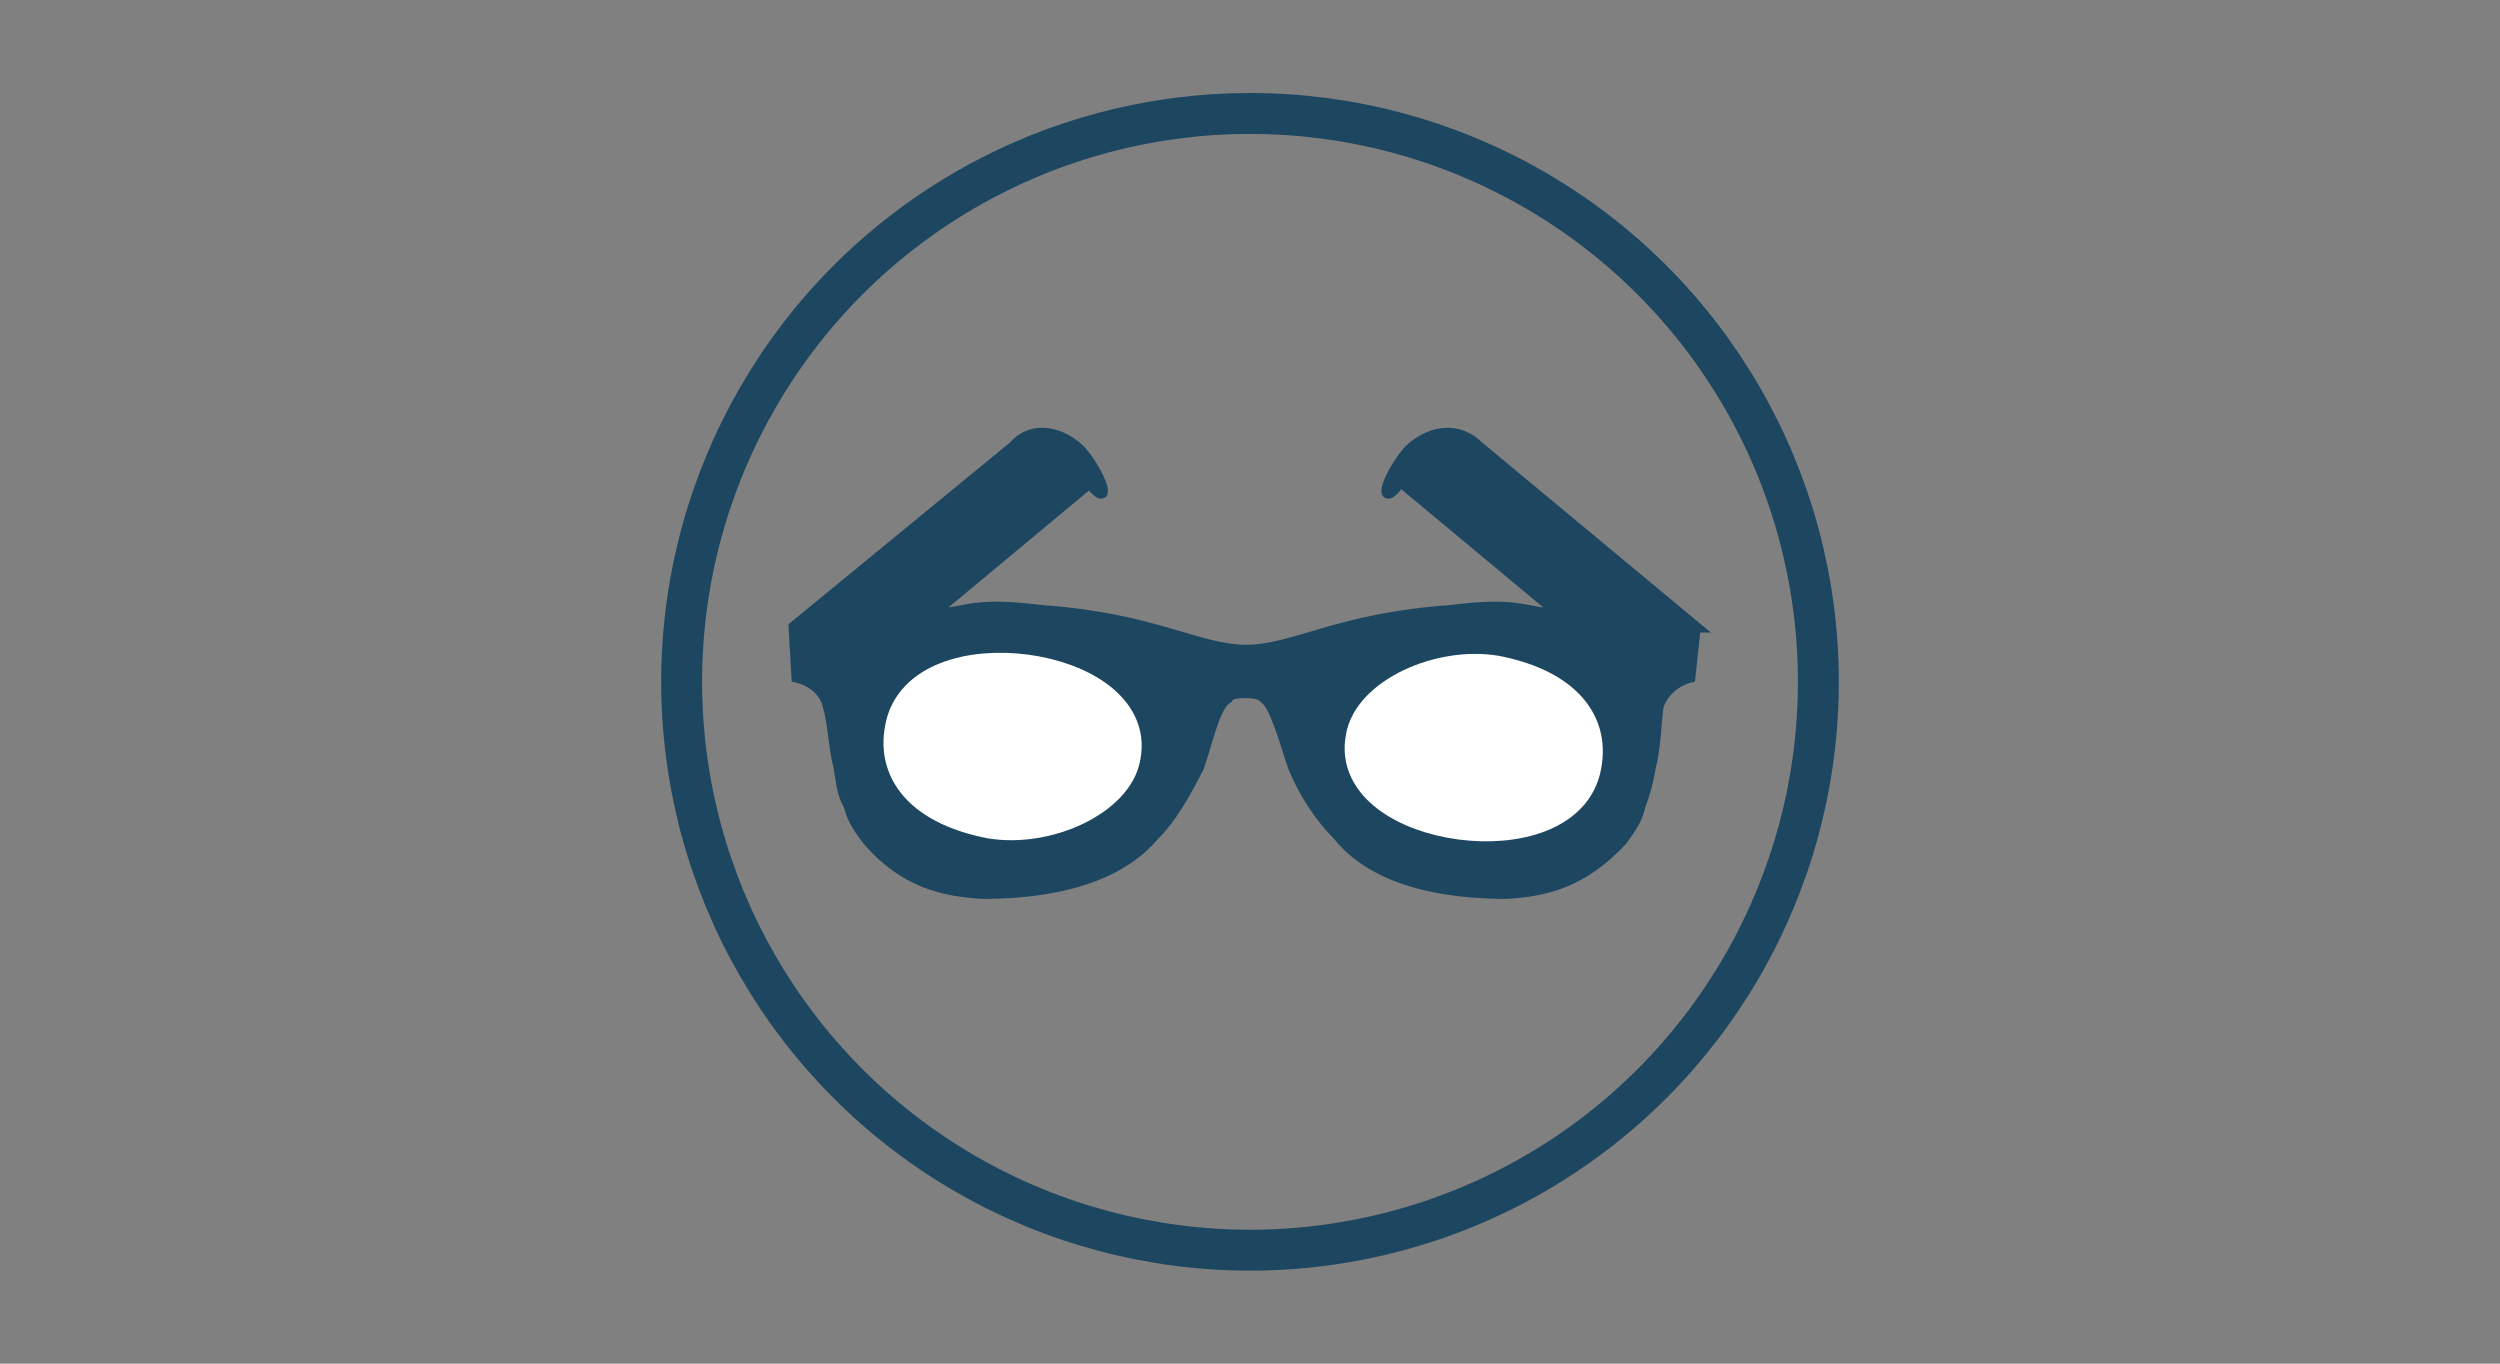
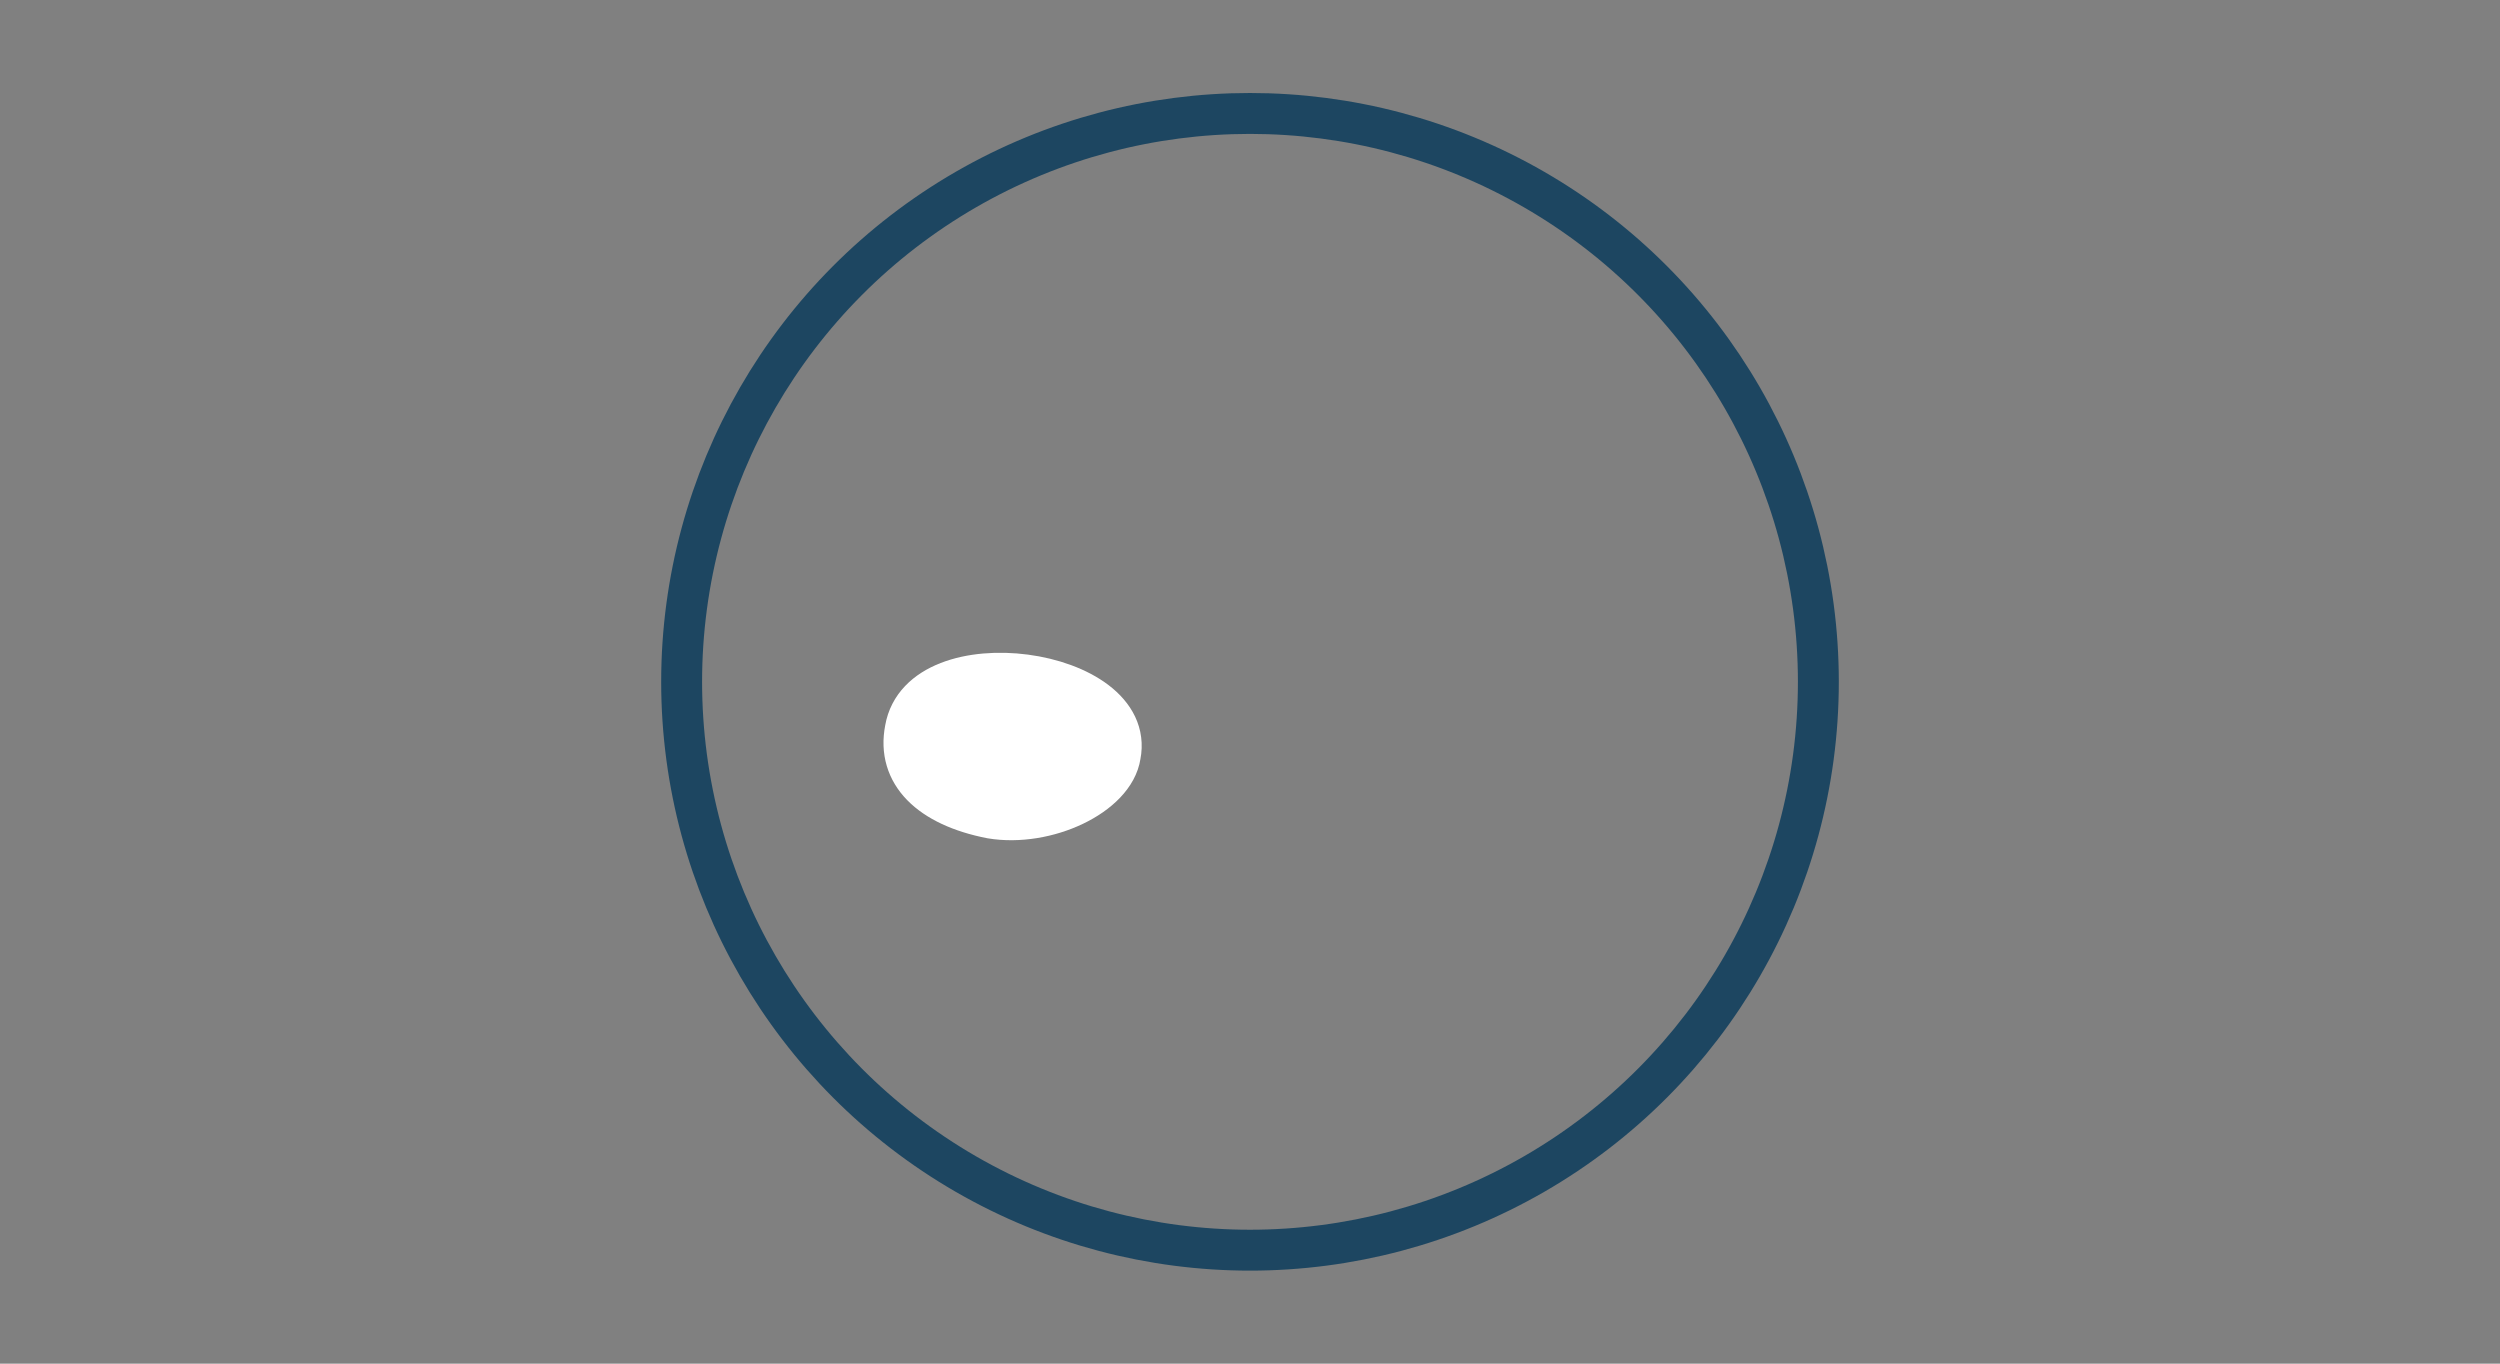
<svg xmlns="http://www.w3.org/2000/svg" id="art" viewBox="0 0 1100 600">
  <rect x="0" y="0" width="1100" height="600" fill="#808080" stroke="none" />
  <defs>
    <style>
      .cls-1 {
        fill: #1d4661;
        stroke-width: 5px;
      }

      .cls-1, .cls-2, .cls-3 {
        stroke-miterlimit: 10;
      }

      .cls-1, .cls-3 {
        stroke: #1d4661;
      }

      .cls-2 {
        fill: #fff;
        stroke: #fff;
      }

      .cls-2, .cls-3 {
        stroke-width: 18px;
      }

      .cls-3 {
        fill: none;
      }
    </style>
  </defs>
  <circle class="cls-3" cx="550" cy="300" r="250.08" />
-   <path class="cls-1" d="m745.86,275.82l-95.36-79.23c-8.04-8.04-19.74-8.04-30.13,1.3-9.35,10.39-14,25.48-5.96,16.13,5.96-6.83-2.48-8.09,4.57,0l68.57,57.09c-19.74-2.35-20.7-5.96-49.79-2.35-48.83,3.44-68.57,17.44-89.57,17.44h0c-20.83,0-40.57-14-89.4-17.44-30.35-3.61-30.2,0-49.99,2.35l68.62-57.09c8.04-8.09-4.63-6.83,3.46,0,8.09,9.35,3.39-5.74-5.96-16.13-10.39-9.35-22.09-9.35-28.87-1.3l-96.58,79.23h0l1.26,22.05s11.44,2.35,13.78,12.74c2.35,8.09,2.35,17.44,4.7,26.79,1.26,7,1.26,11.44,4.65,17.39,1.26,5.74,4.65,10.39,8.26,15.09,16.18,18.65,33.57,22.05,49.92,23.13,18.7,0,55.83-2.13,75.57-25.48,8.09-8.09,13.83-18.7,19.74-30.13,4.7-14.04,7-26.79,12.74-30.39,1.3-2.3,4.7-2.3,8.09-2.3h0c2.35,0,5.96,0,8.26,2.3,4.7,3.61,8.09,16.35,12.74,30.39,4.7,11.44,11.7,22.05,19.74,30.13,18.7,23.35,55.88,25.48,74.31,25.48,16.35-1.09,32.7-4.48,50.14-23.13,3.39-4.7,7-9.35,8.04-15.09,2.35-5.96,3.39-10.39,4.7-17.39,2.3-9.35,2.3-18.7,3.39-26.79,3.61-10.39,14-12.74,14-12.74l2.35-22.05h0Z" />
  <path class="cls-2" d="m436.05,359.98c-26.99-5.28-41.57-19.48-37.7-39.25,7.08-40.33,102.14-26.98,94.57,11.72-2.66,17.61-32.48,31.62-56.87,27.53h0Z" />
-   <path class="cls-2" d="m657.93,297.43c26.99,5.28,41.57,19.48,37.7,39.25-7.08,40.33-102.14,26.98-94.57-11.72,2.66-17.61,32.48-31.62,56.87-27.53Z" />
</svg>